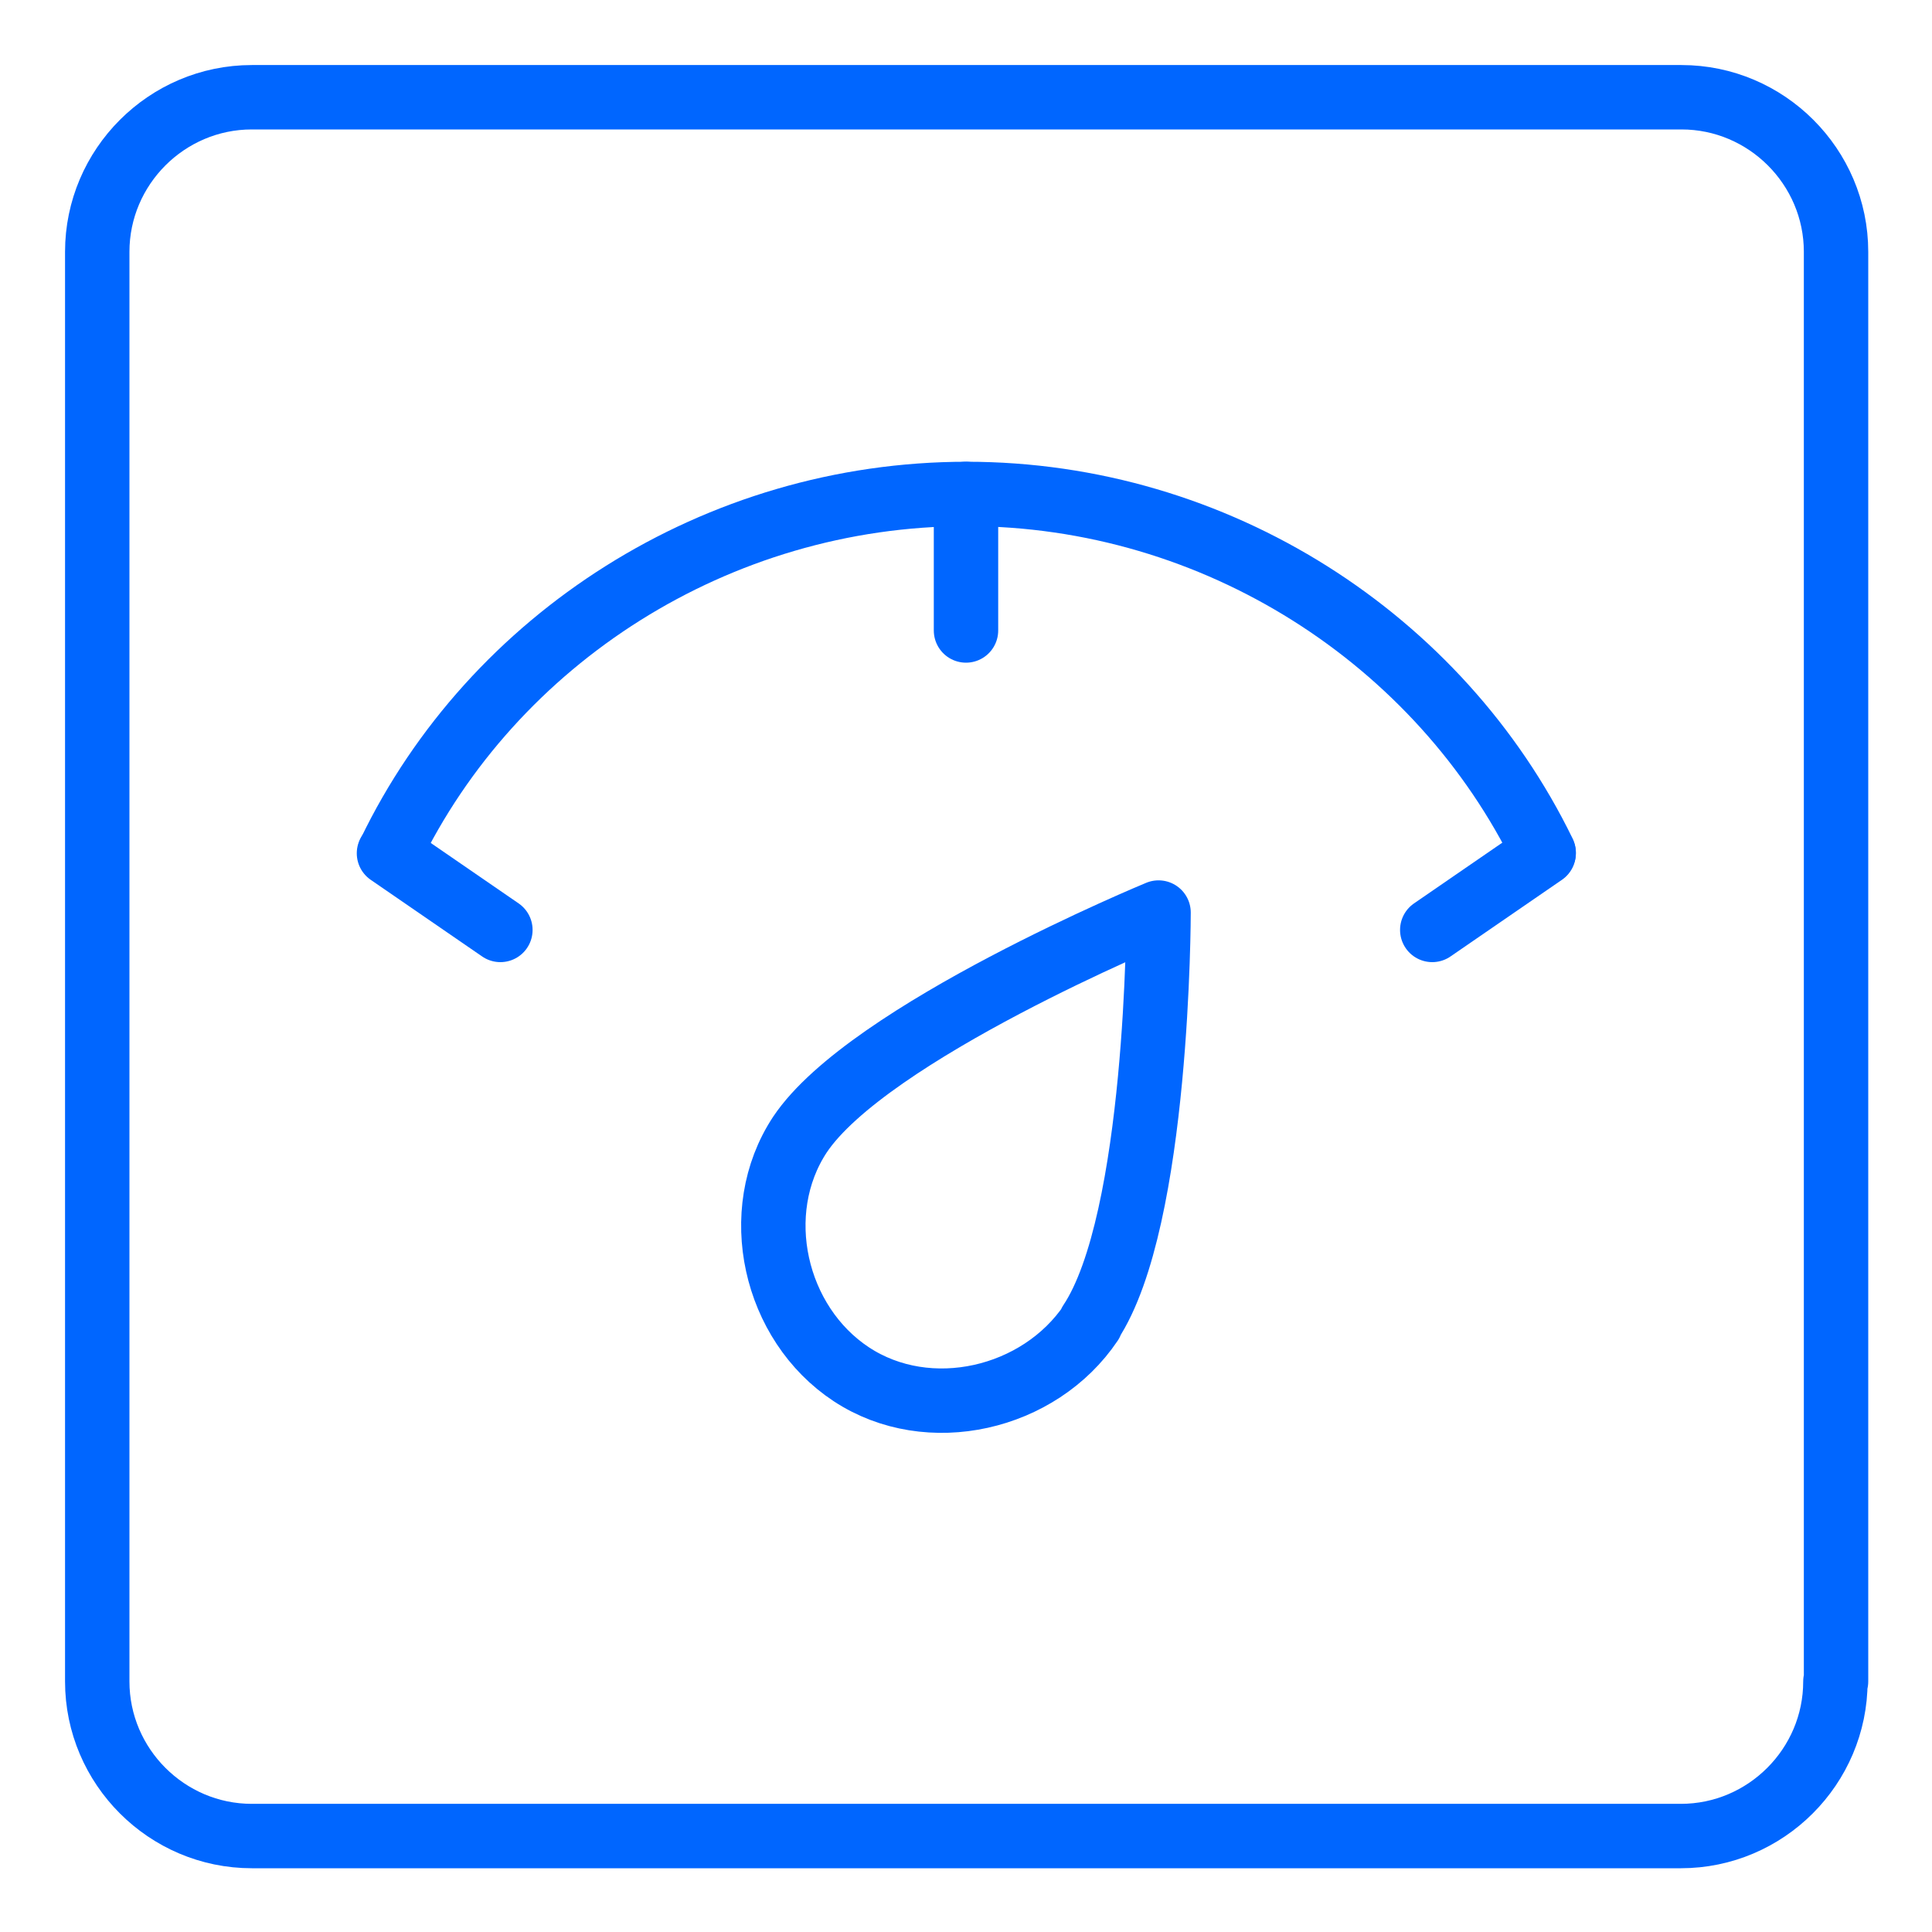
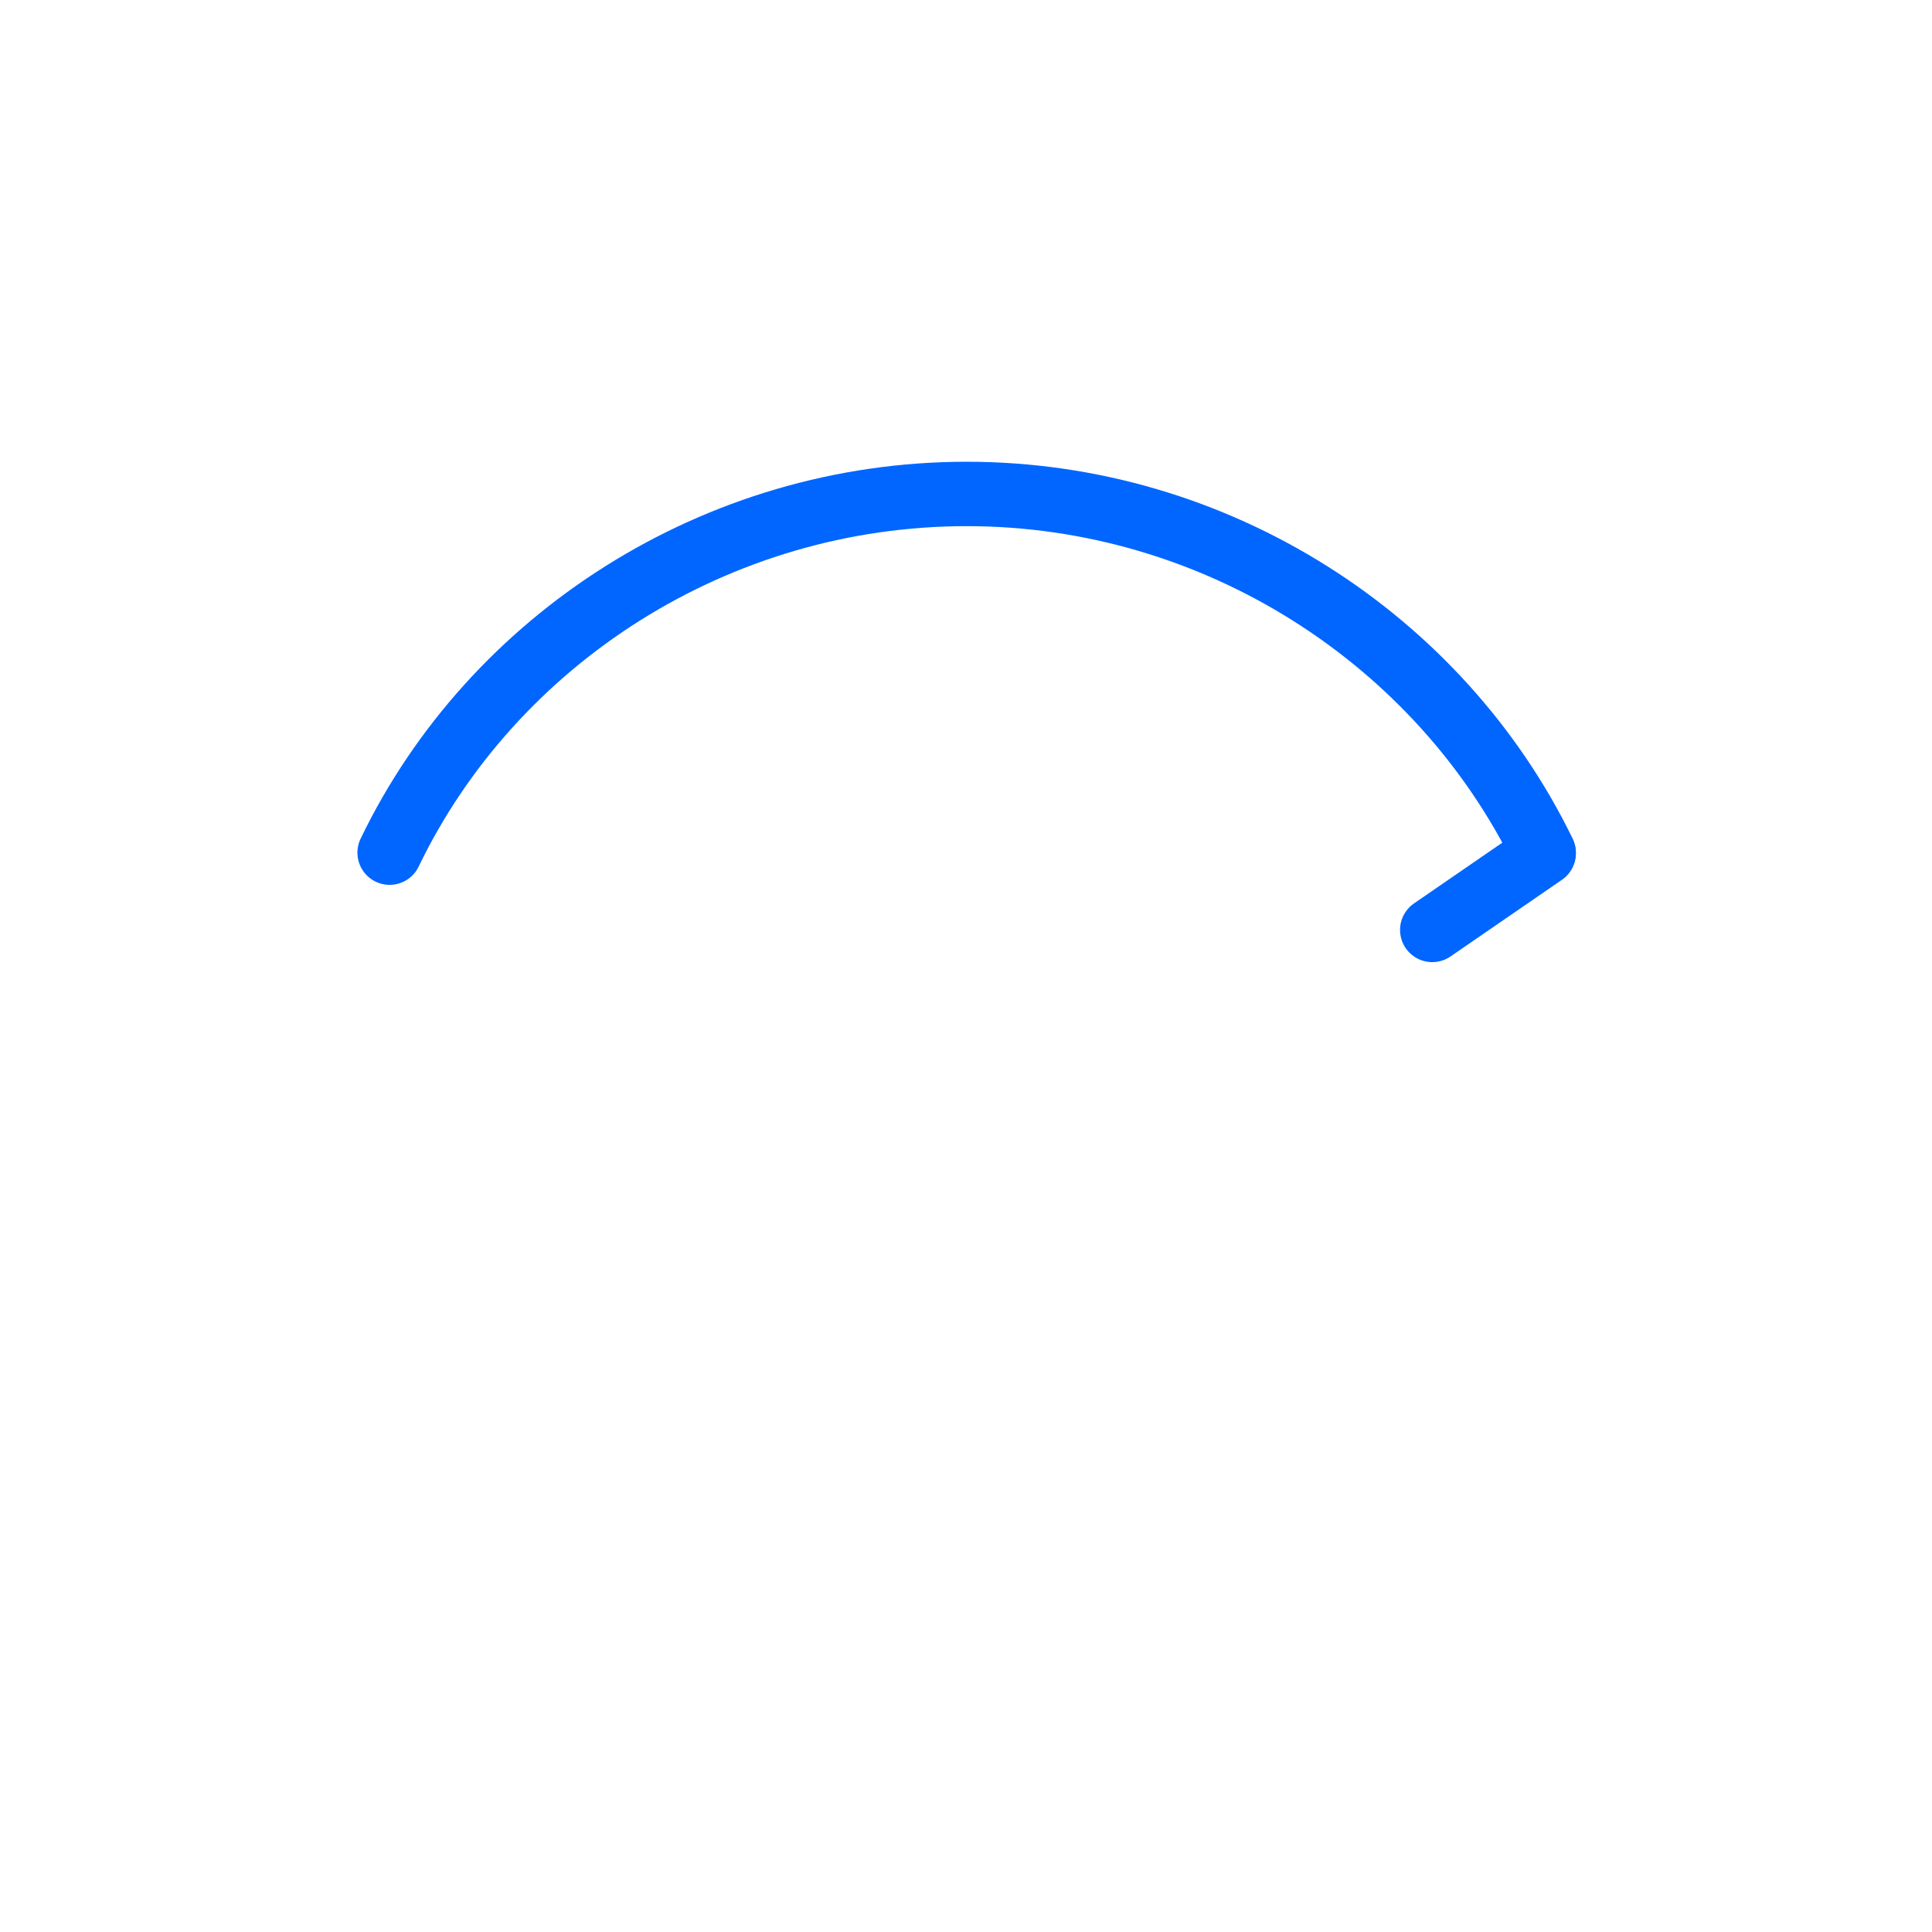
<svg xmlns="http://www.w3.org/2000/svg" id="Elastic-Compute-Optimized-Instance--Streamline-Ultimate.svg" version="1.1" viewBox="0 0 300 300">
  <defs>
    <style>
      .st0 {
        fill: none;
        stroke: #06f;
        stroke-linecap: round;
        stroke-linejoin: round;
        stroke-width: 10px;
      }
    </style>
  </defs>
-   <path class="st0" d="M285,261.1c0,13.2-10.8,24-24,24H39.1c-13.2,0-24-10.8-24-24V39.1c0-13.2,10.8-24,24-24h222c13.2,0,24,10.8,24,24v222h0Z" />
  <path class="st0" d="M60.5,132.4c16-33.2,50.8-55.7,89.6-55.7s73.5,22.6,89.6,55.7" />
-   <path class="st0" d="M150,76.7v21.2" />
-   <path class="st0" d="M169.4,205.4c-8,11.9-25.2,15.9-37.2,8s-15.9-25.2-8-37.2c10.6-15.9,55.7-34.5,55.7-34.5,0,0,0,47.8-10.6,63.7h0Z" />
  <path class="st0" d="M222.4,144.4l17.3-11.9" />
-   <path class="st0" d="M77.7,144.4l-17.3-11.9" />
</svg>